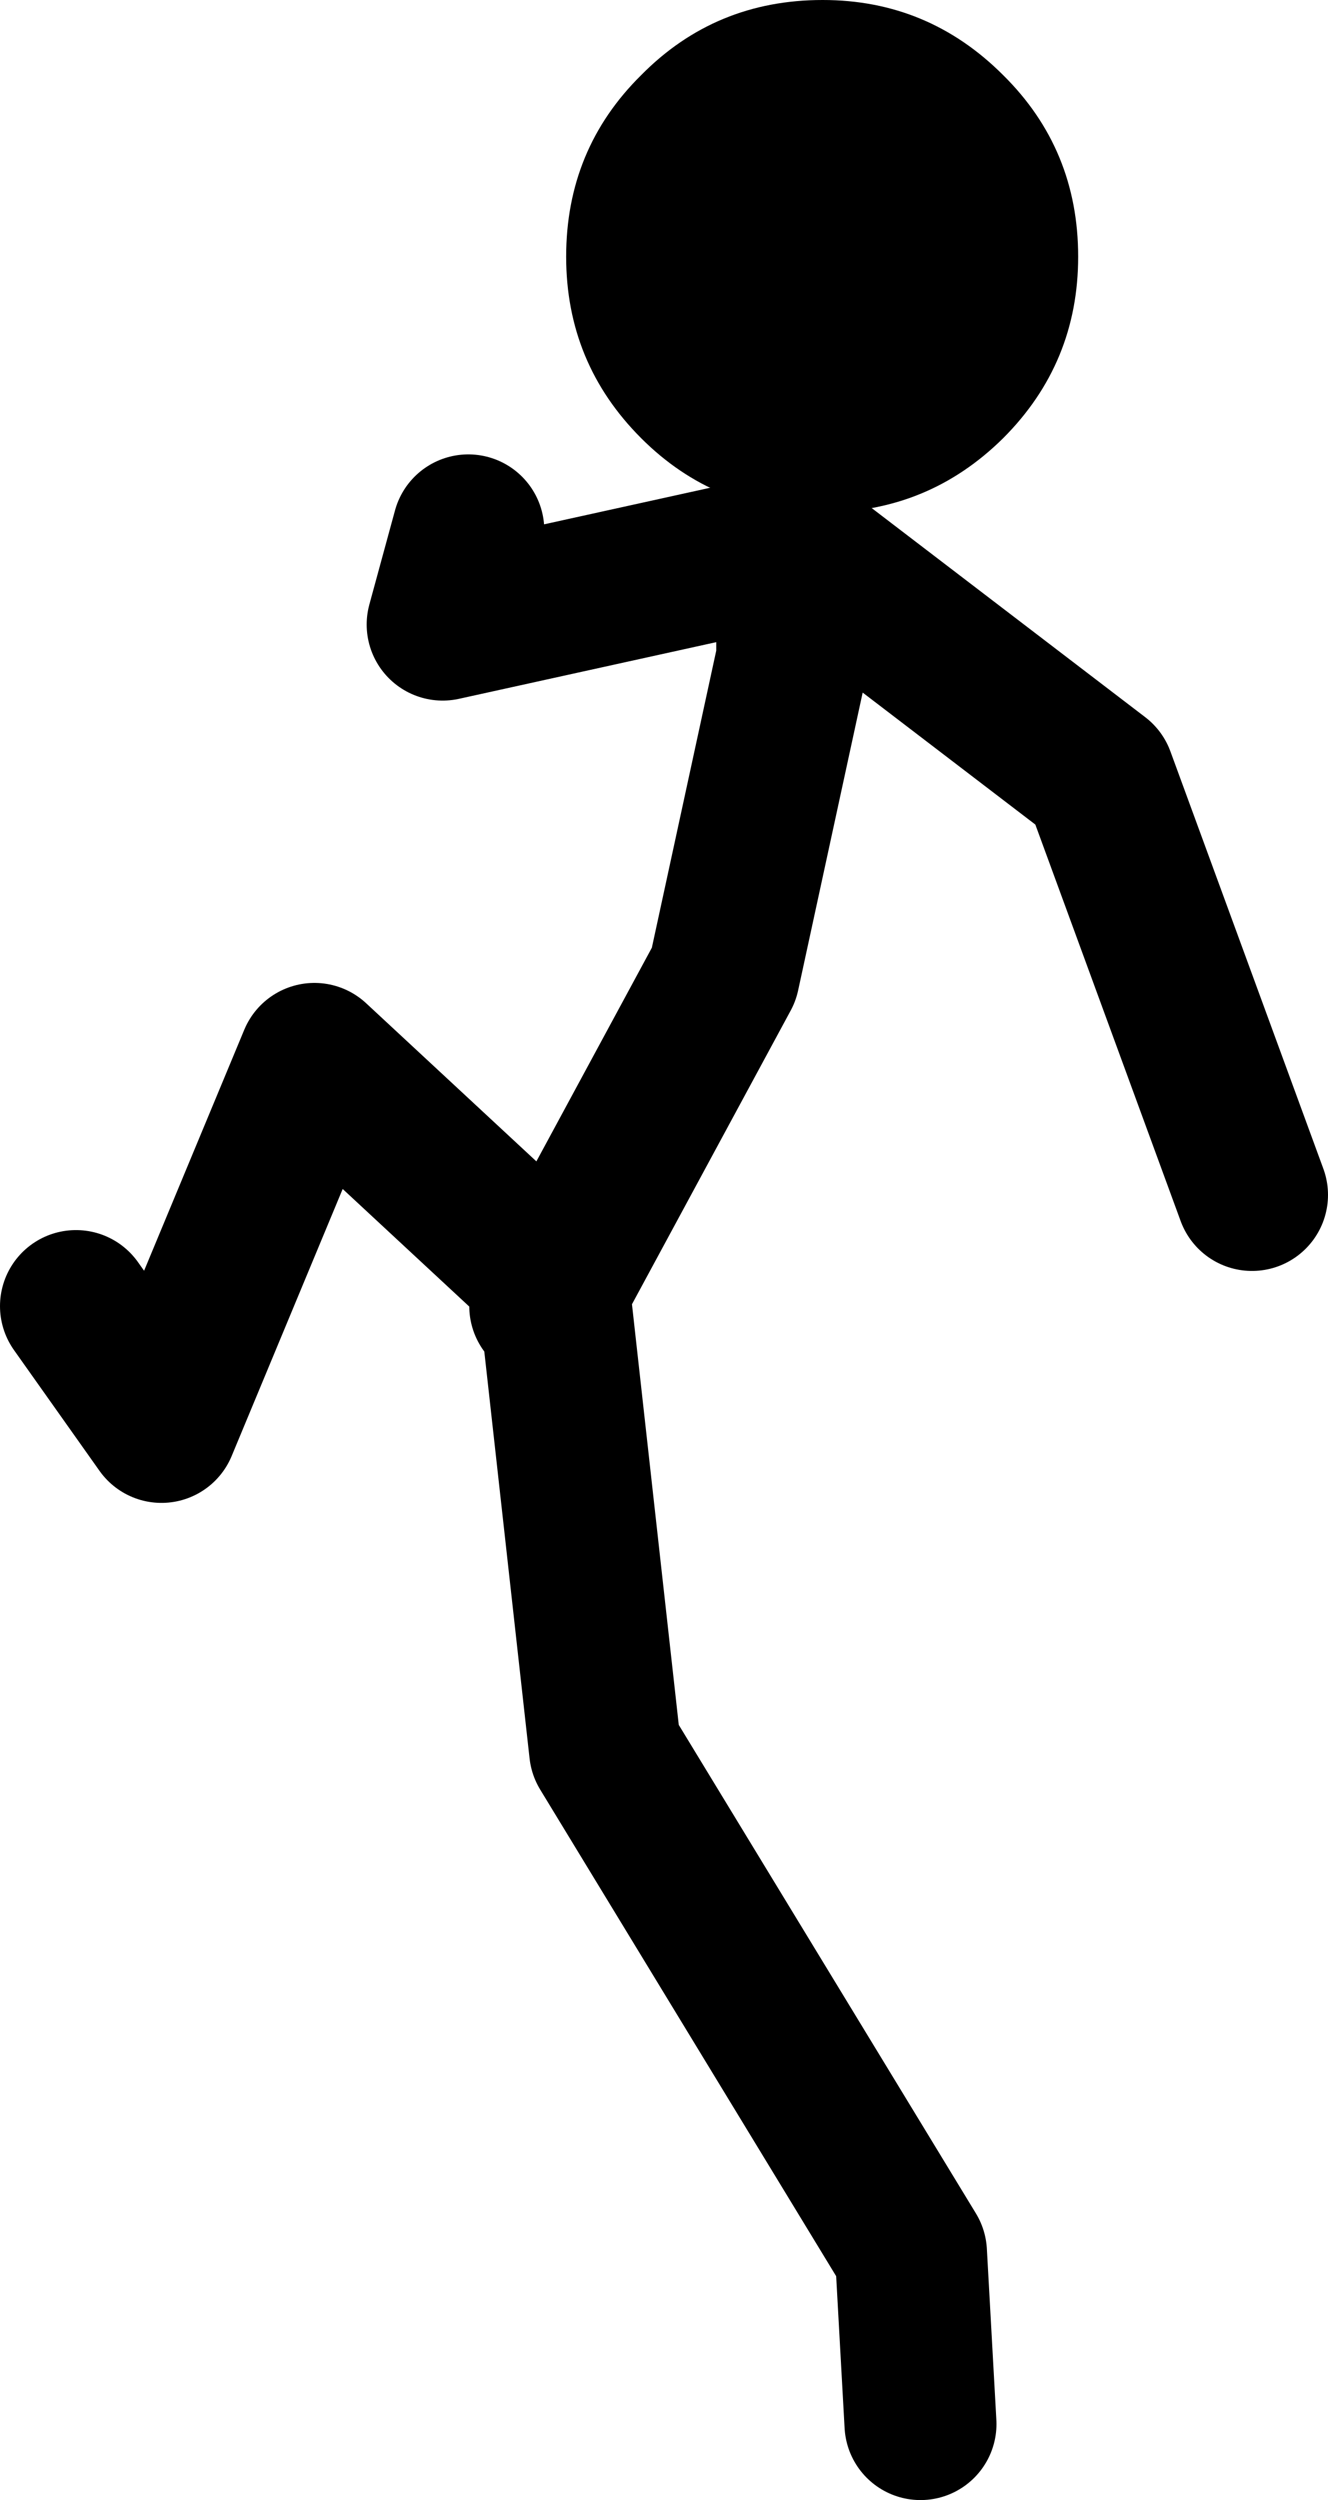
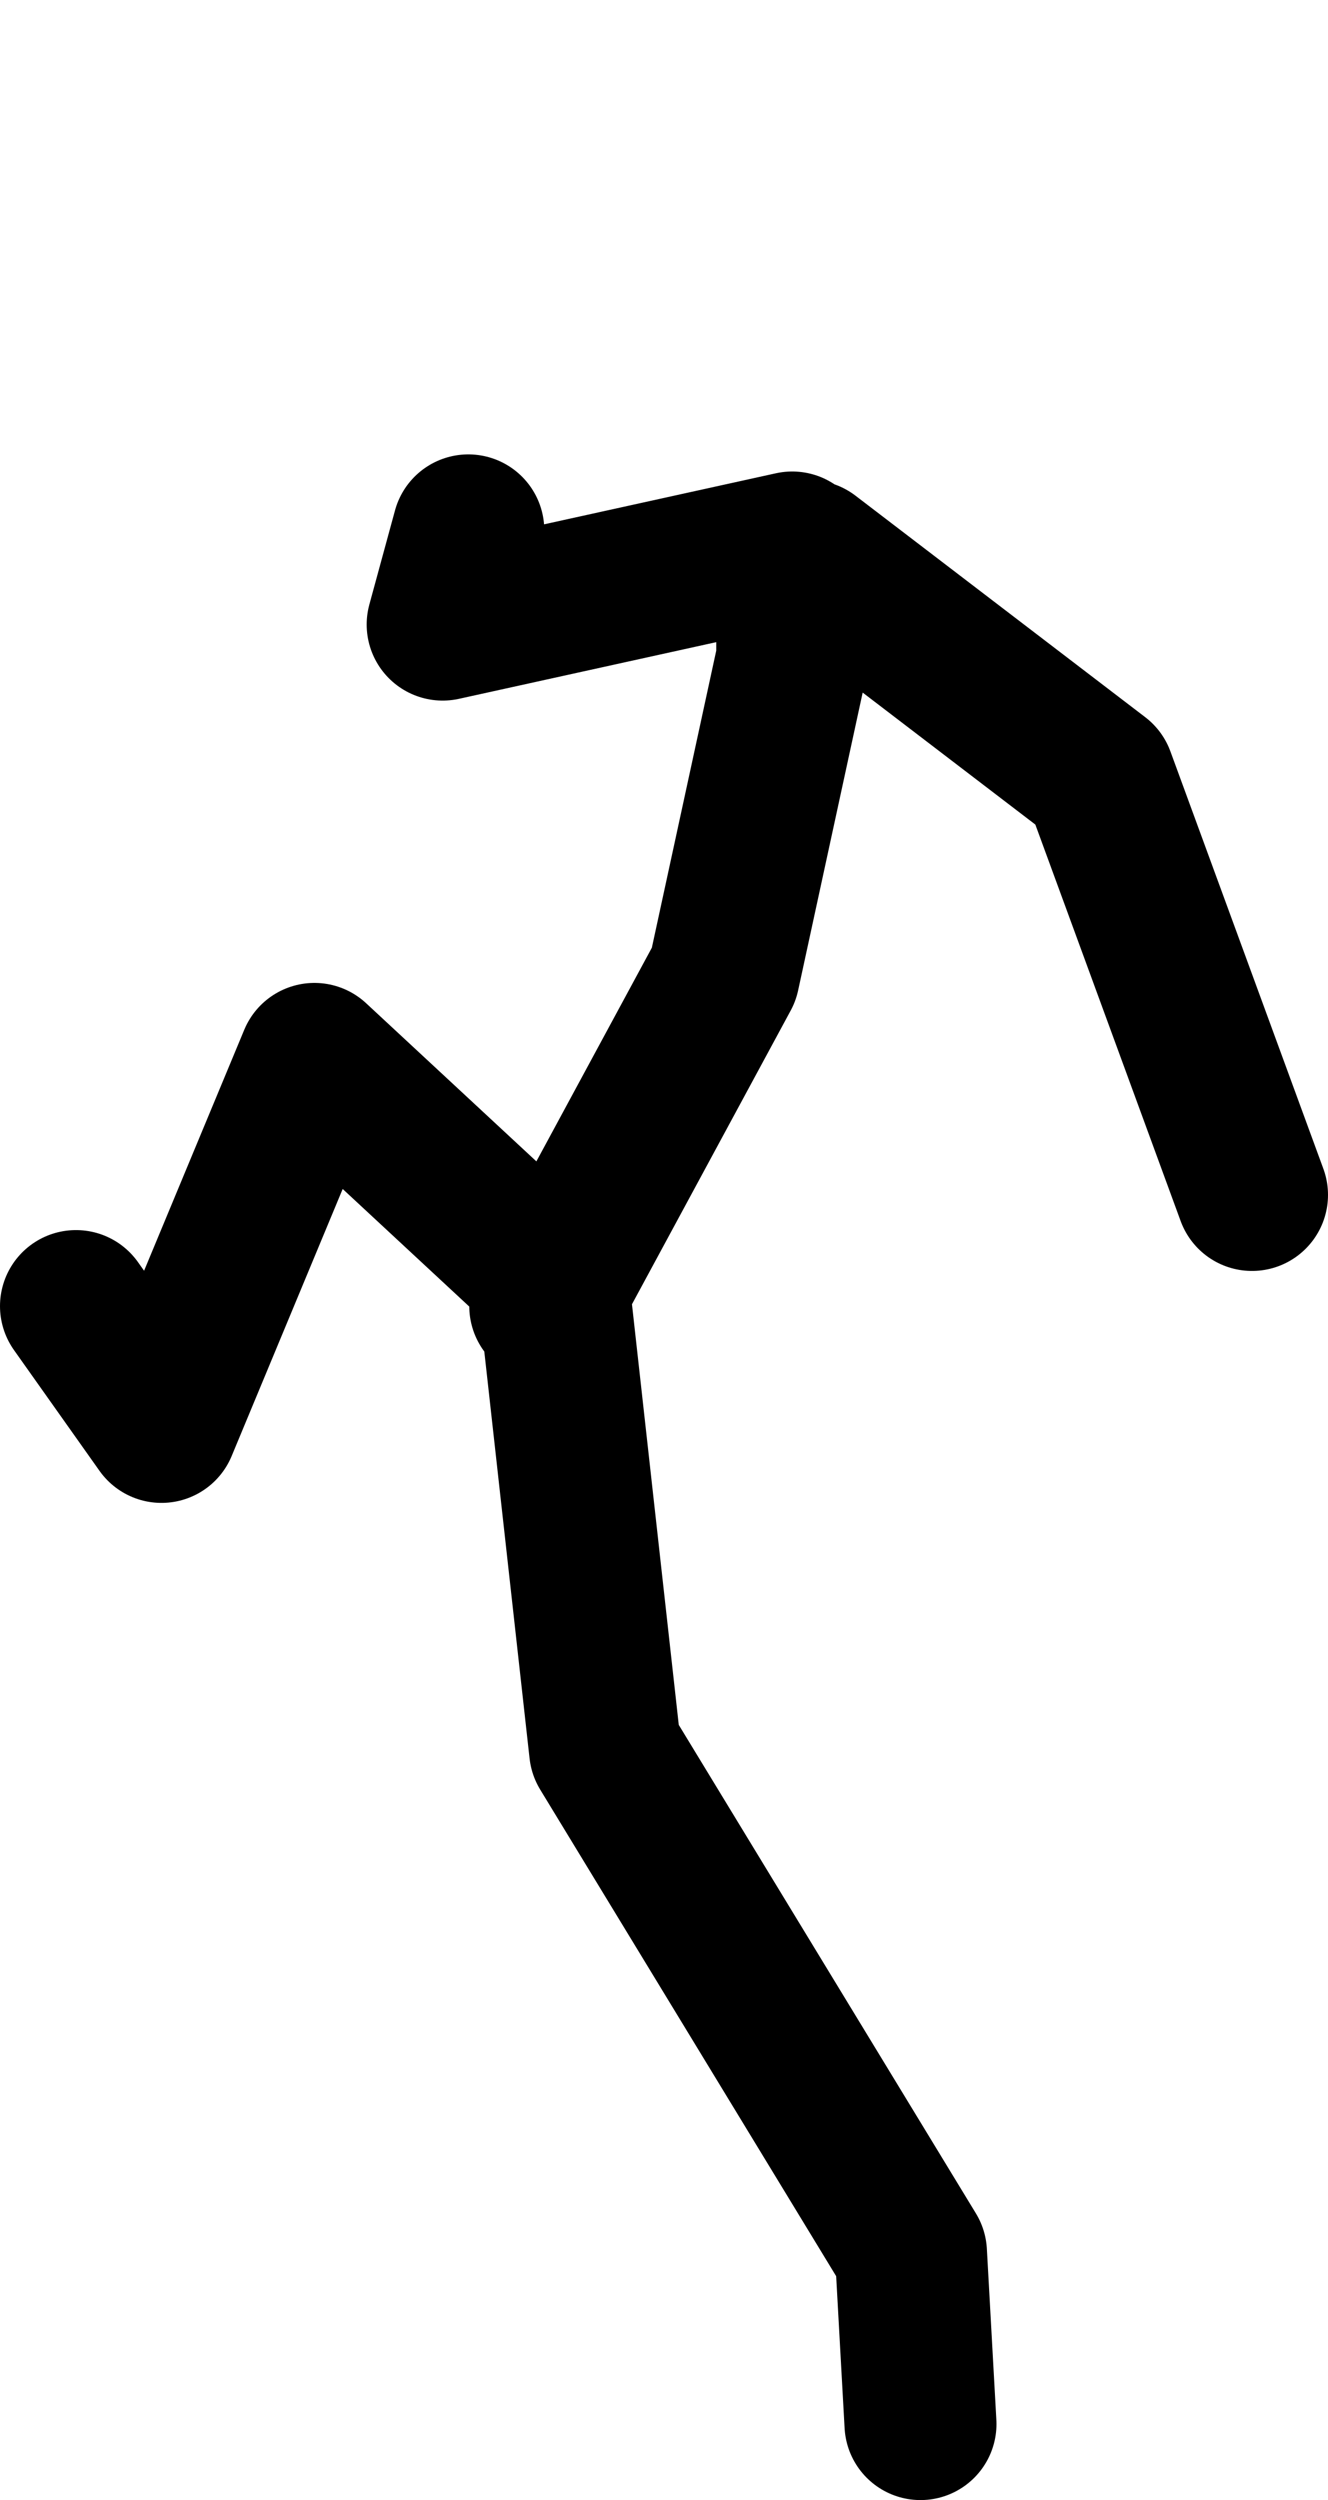
<svg xmlns="http://www.w3.org/2000/svg" height="131.5px" width="69.9px">
  <g transform="matrix(1.0, 0.0, 0.0, 1.0, -25.9, 64.2)">
-     <path d="M78.7 -60.25 Q82.65 -56.35 82.65 -50.7 82.65 -45.1 78.7 -41.15 74.75 -37.25 69.2 -37.25 63.55 -37.25 59.65 -41.15 55.7 -45.1 55.7 -50.7 55.7 -56.35 59.65 -60.25 63.55 -64.2 69.2 -64.2 74.75 -64.2 78.7 -60.25" fill="#000000" fill-rule="evenodd" stroke="none" />
    <path d="M29.9 4.5 L34.4 10.85 42.45 -8.5 55.0 3.15 55.05 3.6 64.0 -12.95 67.6 -29.55 67.6 -35.4 49.2 -31.35 50.55 -36.3 M68.5 -34.95 L83.75 -23.3 91.8 -1.35 M74.35 63.3 L73.85 54.3 57.75 27.85 55.05 3.6 54.6 4.5" fill="none" stroke="#000000" stroke-linecap="round" stroke-linejoin="round" stroke-width="8.0" />
  </g>
</svg>